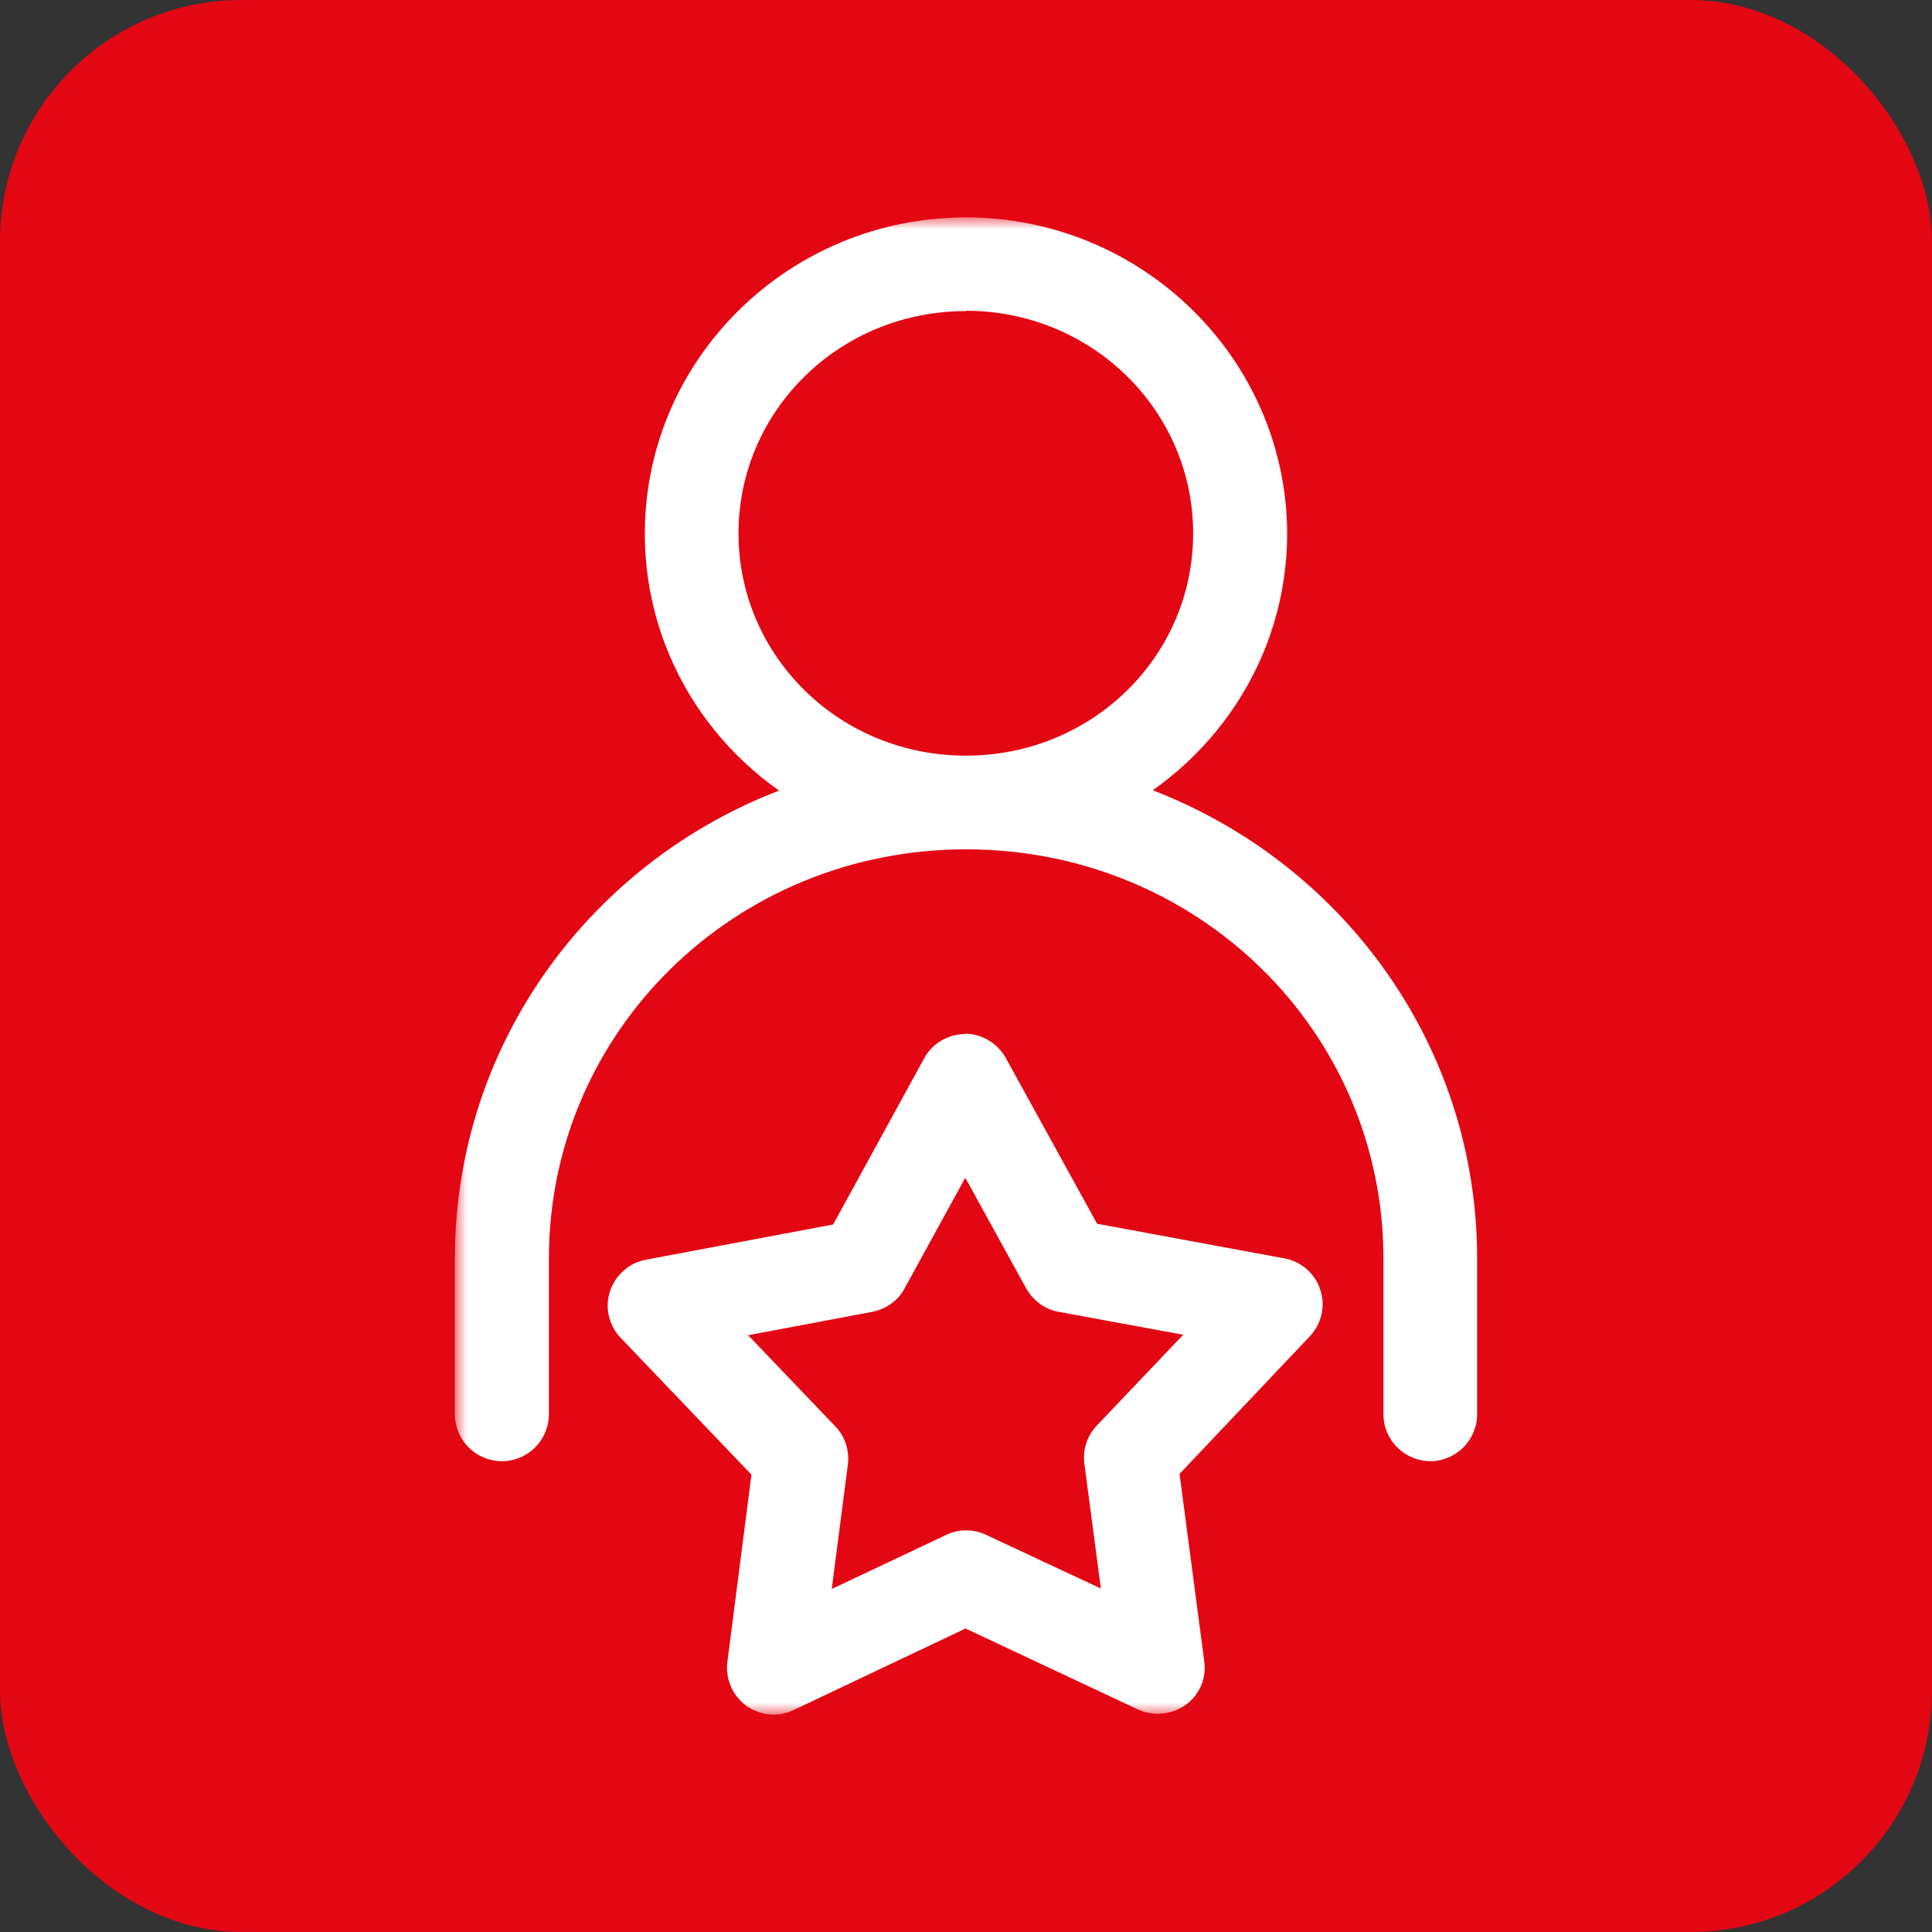
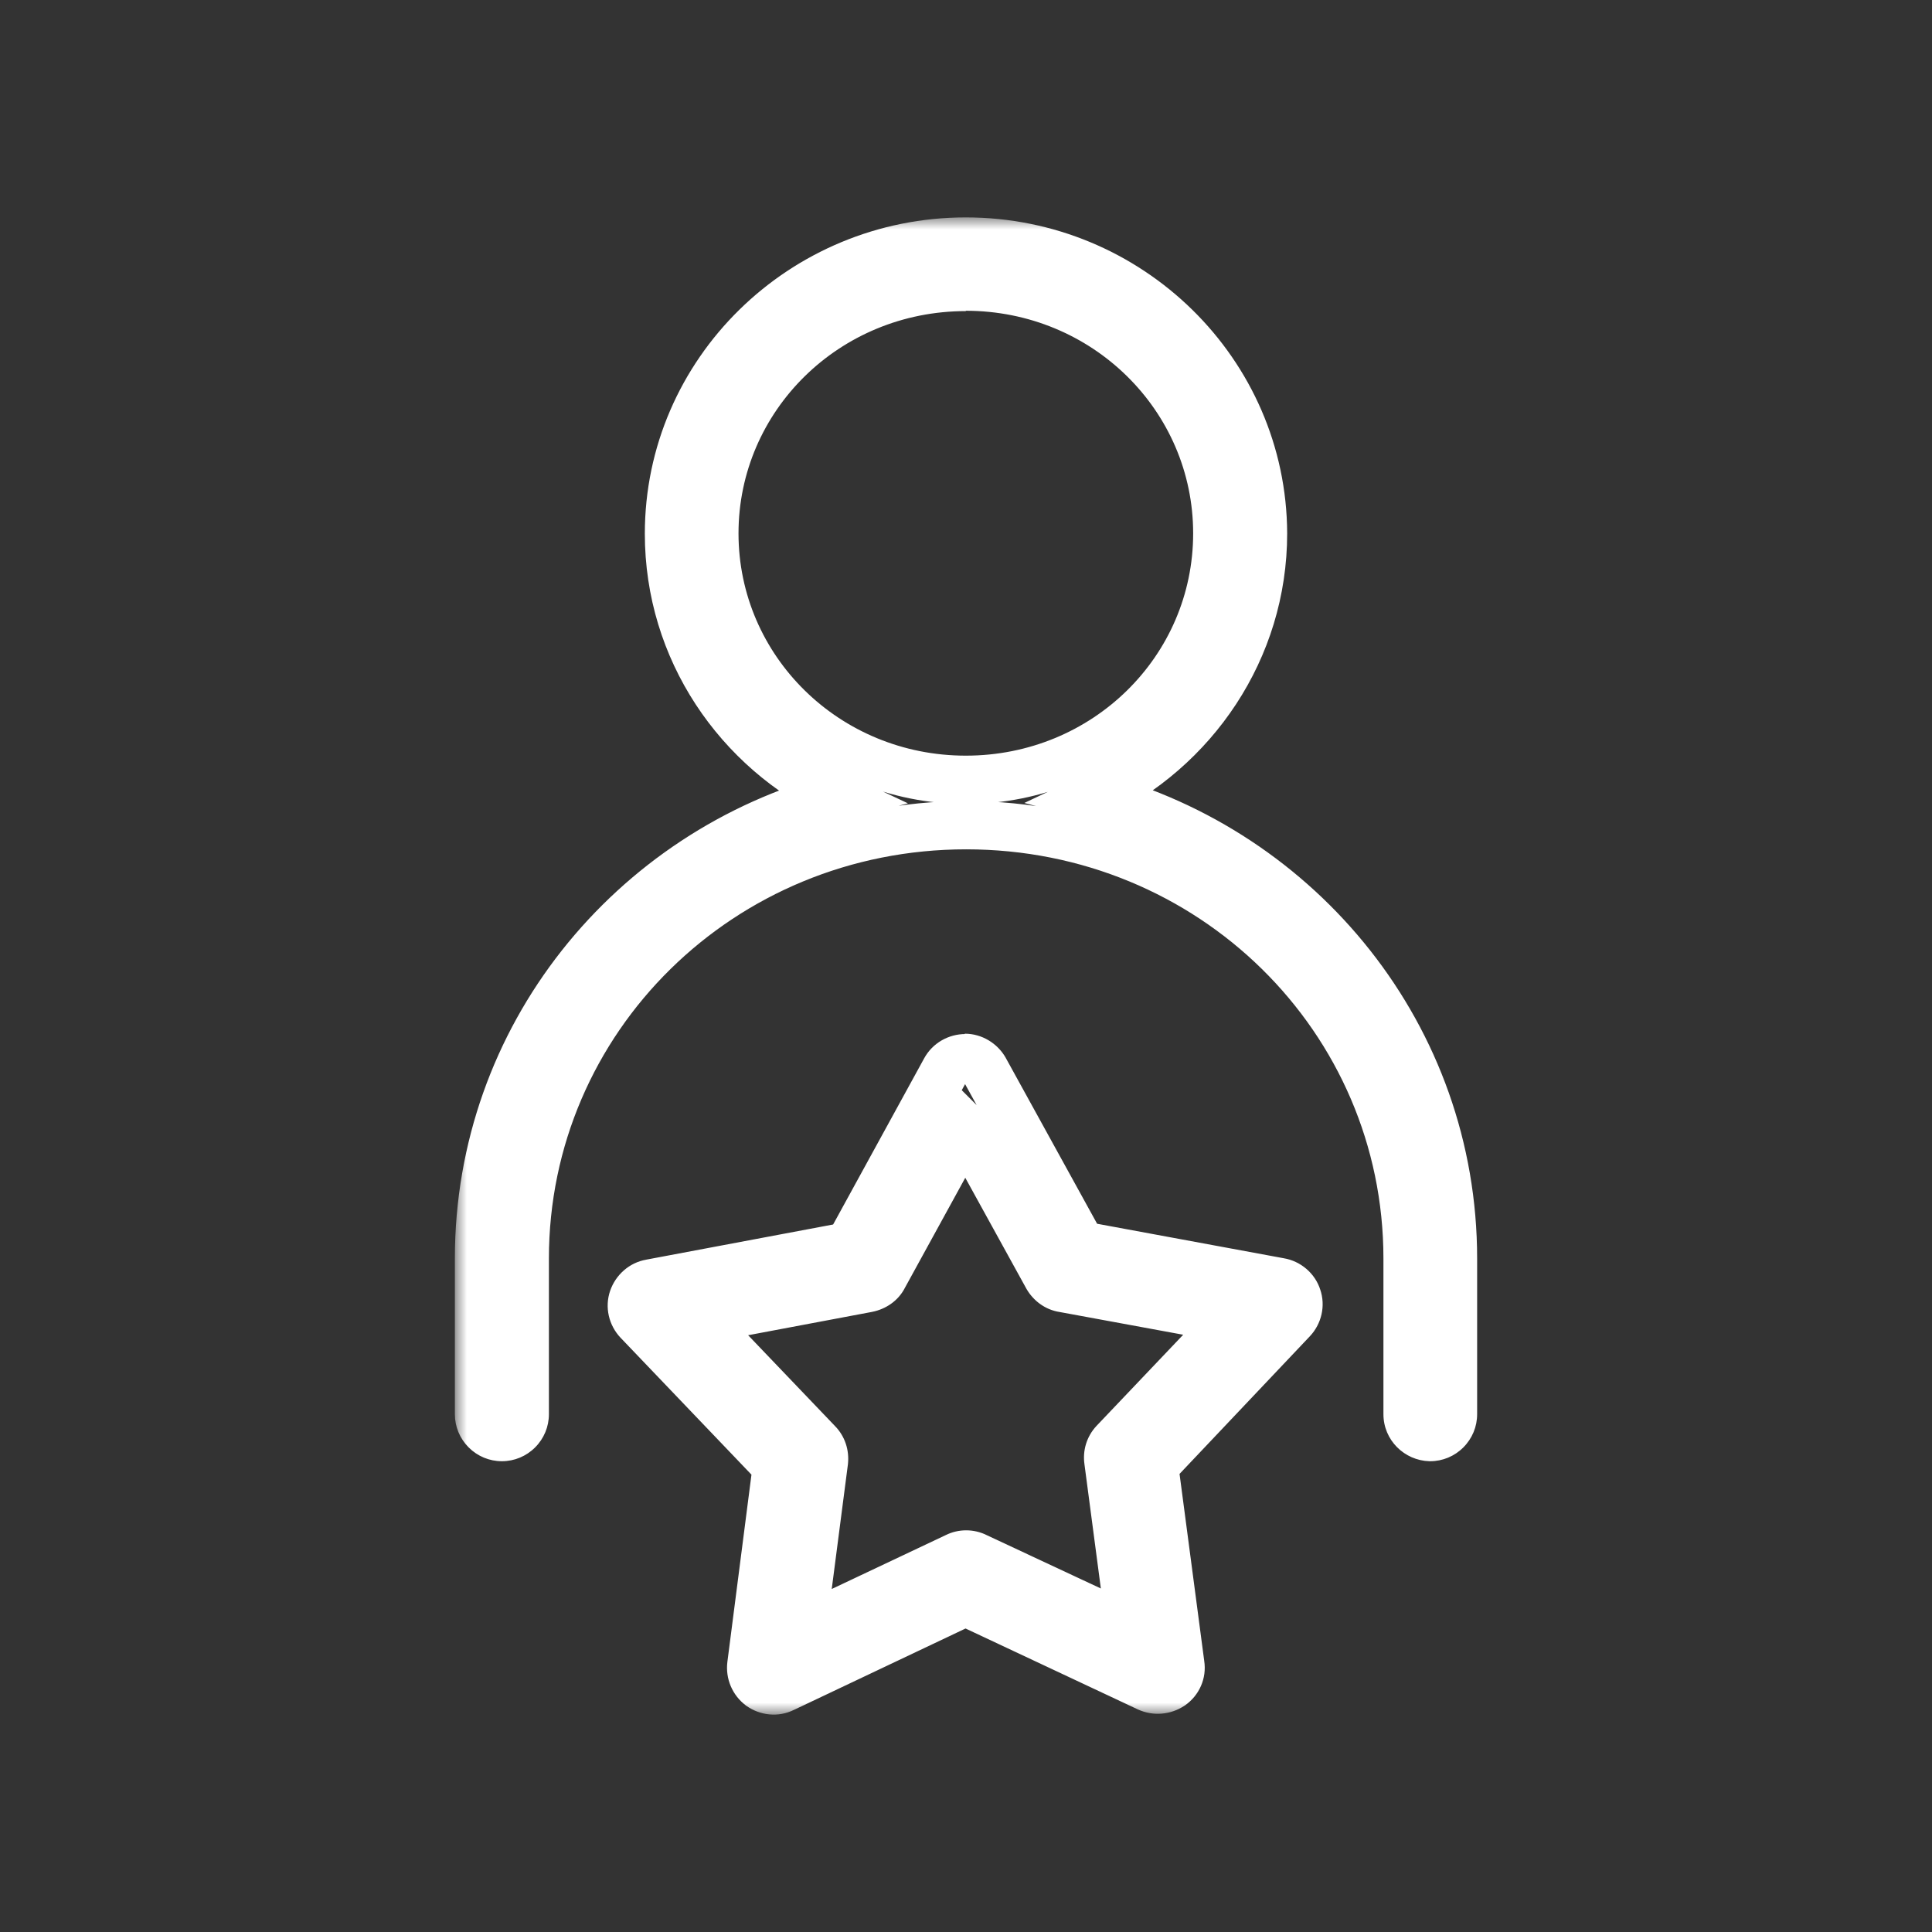
<svg xmlns="http://www.w3.org/2000/svg" width="80" height="80" viewBox="0 0 80 80" fill="none">
  <rect x="0" y="0" width="80" height="80" fill="#333333" stroke="none" />
-   <rect width="80" height="80" rx="10" fill="#E30613" />
  <mask id="path-2-outside-1_7_1643" maskUnits="userSpaceOnUse" x="18.835" y="9.002" width="43" height="62" fill="black">
    <rect fill="white" x="18.835" y="9.002" width="43" height="62" />
    <path d="M39.979 46.712L43.376 52.88C43.515 53.116 43.752 53.297 44.03 53.339L50.991 54.62L46.132 59.729C45.937 59.938 45.854 60.216 45.895 60.494L46.814 67.455L40.411 64.462C40.16 64.337 39.854 64.337 39.603 64.462L33.213 67.483L34.118 60.508C34.146 60.23 34.063 59.951 33.854 59.743L28.981 54.648L35.928 53.339C36.206 53.283 36.457 53.116 36.582 52.866L39.965 46.699L39.979 46.712ZM39.979 43.817C39.631 43.817 39.311 43.998 39.144 44.304L35.148 51.599L26.935 53.144C26.601 53.2 26.322 53.45 26.211 53.77C26.1 54.091 26.183 54.453 26.42 54.703L32.169 60.717L31.111 68.944C31.07 69.278 31.209 69.613 31.487 69.822C31.766 70.016 32.127 70.058 32.434 69.905L39.979 66.327L47.538 69.877C47.844 70.016 48.206 69.989 48.499 69.794C48.777 69.599 48.93 69.265 48.875 68.917L47.789 60.689L53.51 54.648C53.747 54.397 53.831 54.035 53.719 53.715C53.622 53.395 53.329 53.144 52.995 53.088L44.782 51.571L40.773 44.29C40.605 43.998 40.285 43.803 39.951 43.803L39.979 43.817ZM39.993 11.868C45.756 11.868 50.406 16.434 50.406 22.086C50.406 27.738 45.77 32.29 39.993 32.29C34.216 32.29 29.58 27.724 29.58 22.086C29.58 16.448 34.216 11.882 39.993 11.882M39.993 10.002C33.227 10.002 27.701 15.418 27.701 22.1C27.701 26.903 30.555 31.051 34.689 33C26.128 35.269 19.835 42.954 19.835 52.114V58.559C19.835 58.81 19.933 59.047 20.114 59.227C20.295 59.408 20.531 59.506 20.782 59.506C21.032 59.506 21.269 59.408 21.45 59.227C21.631 59.047 21.729 58.81 21.729 58.559V52.114C21.729 42.174 29.858 34.169 40.007 34.169C50.155 34.169 58.285 42.16 58.285 52.114V58.559C58.285 59.074 58.703 59.492 59.218 59.506C59.469 59.506 59.705 59.408 59.886 59.227C60.067 59.047 60.165 58.81 60.165 58.559V52.114C60.165 42.954 53.872 35.269 45.311 32.986C49.431 31.037 52.299 26.889 52.299 22.086C52.271 15.418 46.759 10.002 39.993 10.002Z" />
  </mask>
-   <path d="M39.979 46.712L43.376 52.88C43.515 53.116 43.752 53.297 44.03 53.339L50.991 54.62L46.132 59.729C45.937 59.938 45.854 60.216 45.895 60.494L46.814 67.455L40.411 64.462C40.16 64.337 39.854 64.337 39.603 64.462L33.213 67.483L34.118 60.508C34.146 60.23 34.063 59.951 33.854 59.743L28.981 54.648L35.928 53.339C36.206 53.283 36.457 53.116 36.582 52.866L39.965 46.699L39.979 46.712ZM39.979 43.817C39.631 43.817 39.311 43.998 39.144 44.304L35.148 51.599L26.935 53.144C26.601 53.2 26.322 53.45 26.211 53.77C26.1 54.091 26.183 54.453 26.42 54.703L32.169 60.717L31.111 68.944C31.07 69.278 31.209 69.613 31.487 69.822C31.766 70.016 32.127 70.058 32.434 69.905L39.979 66.327L47.538 69.877C47.844 70.016 48.206 69.989 48.499 69.794C48.777 69.599 48.93 69.265 48.875 68.917L47.789 60.689L53.51 54.648C53.747 54.397 53.831 54.035 53.719 53.715C53.622 53.395 53.329 53.144 52.995 53.088L44.782 51.571L40.773 44.29C40.605 43.998 40.285 43.803 39.951 43.803L39.979 43.817ZM39.993 11.868C45.756 11.868 50.406 16.434 50.406 22.086C50.406 27.738 45.77 32.29 39.993 32.29C34.216 32.29 29.58 27.724 29.58 22.086C29.58 16.448 34.216 11.882 39.993 11.882M39.993 10.002C33.227 10.002 27.701 15.418 27.701 22.1C27.701 26.903 30.555 31.051 34.689 33C26.128 35.269 19.835 42.954 19.835 52.114V58.559C19.835 58.81 19.933 59.047 20.114 59.227C20.295 59.408 20.531 59.506 20.782 59.506C21.032 59.506 21.269 59.408 21.45 59.227C21.631 59.047 21.729 58.81 21.729 58.559V52.114C21.729 42.174 29.858 34.169 40.007 34.169C50.155 34.169 58.285 42.16 58.285 52.114V58.559C58.285 59.074 58.703 59.492 59.218 59.506C59.469 59.506 59.705 59.408 59.886 59.227C60.067 59.047 60.165 58.81 60.165 58.559V52.114C60.165 42.954 53.872 35.269 45.311 32.986C49.431 31.037 52.299 26.889 52.299 22.086C52.271 15.418 46.759 10.002 39.993 10.002Z" fill="white" />
  <path d="M39.979 46.712L40.855 46.23L40.786 46.106L40.686 46.005L39.979 46.712ZM43.376 52.88L42.5 53.362L42.507 53.374L42.514 53.386L43.376 52.88ZM44.03 53.339L44.211 52.355L44.195 52.352L44.178 52.35L44.03 53.339ZM50.991 54.62L51.715 55.309L52.988 53.97L51.172 53.636L50.991 54.62ZM46.132 59.729L45.407 59.039L45.401 59.046L46.132 59.729ZM45.895 60.494L46.887 60.364L46.886 60.355L46.885 60.346L45.895 60.494ZM46.814 67.455L46.391 68.361L48.045 69.134L47.806 67.324L46.814 67.455ZM40.411 64.462L39.963 65.356L39.975 65.362L39.987 65.368L40.411 64.462ZM39.603 64.462L40.031 65.366L40.041 65.361L40.05 65.356L39.603 64.462ZM33.213 67.483L32.222 67.354L31.986 69.169L33.641 68.387L33.213 67.483ZM34.118 60.508L35.11 60.637L35.112 60.622L35.113 60.608L34.118 60.508ZM33.854 59.743L33.131 60.434L33.139 60.442L33.147 60.45L33.854 59.743ZM28.981 54.648L28.796 53.665L26.984 54.006L28.259 55.339L28.981 54.648ZM35.928 53.339L36.113 54.322L36.124 54.319L35.928 53.339ZM36.582 52.866L35.706 52.385L35.696 52.401L35.688 52.418L36.582 52.866ZM39.965 46.699L40.672 45.991L39.73 45.049L39.088 46.218L39.965 46.699ZM39.979 43.817V44.817L40.426 42.922L39.979 43.817ZM39.144 44.304L40.021 44.784L40.022 44.783L39.144 44.304ZM35.148 51.599L35.333 52.581L35.798 52.494L36.026 52.079L35.148 51.599ZM26.935 53.144L27.099 54.13L27.11 54.129L27.12 54.127L26.935 53.144ZM26.42 54.703L25.693 55.39L25.697 55.394L26.42 54.703ZM32.169 60.717L33.161 60.845L33.222 60.371L32.892 60.026L32.169 60.717ZM31.111 68.944L30.119 68.817L30.119 68.82L31.111 68.944ZM31.487 69.822L30.887 70.621L30.9 70.631L30.914 70.641L31.487 69.822ZM32.434 69.905L32.005 69.001L31.996 69.006L31.987 69.011L32.434 69.905ZM39.979 66.327L40.404 65.422L39.977 65.222L39.551 65.424L39.979 66.327ZM47.538 69.877L47.113 70.782L47.124 70.787L47.538 69.877ZM48.499 69.794L49.053 70.626L49.063 70.619L49.072 70.613L48.499 69.794ZM48.875 68.917L47.883 69.047L47.885 69.061L47.887 69.075L48.875 68.917ZM47.789 60.689L47.063 60.002L46.735 60.348L46.797 60.82L47.789 60.689ZM53.51 54.648L54.236 55.335L54.237 55.334L53.51 54.648ZM53.719 53.715L52.763 54.006L52.768 54.025L52.775 54.043L53.719 53.715ZM52.995 53.088L52.814 54.072L52.822 54.073L52.831 54.075L52.995 53.088ZM44.782 51.571L43.906 52.053L44.134 52.468L44.6 52.554L44.782 51.571ZM40.773 44.29L41.648 43.808L41.645 43.801L41.641 43.794L40.773 44.29ZM39.951 43.803V42.803L39.504 44.697L39.951 43.803ZM34.689 33L34.945 33.967L37.595 33.264L35.115 32.096L34.689 33ZM59.218 59.506L59.191 60.506L59.205 60.506H59.218V59.506ZM45.311 32.986L44.883 32.082L42.416 33.249L45.053 33.952L45.311 32.986ZM52.299 22.086L53.299 22.086L53.299 22.082L52.299 22.086ZM39.979 46.712L39.103 47.195L42.5 53.362L43.376 52.88L44.252 52.397L40.855 46.23L39.979 46.712ZM43.376 52.88L42.514 53.386C42.783 53.845 43.264 54.235 43.882 54.328L44.03 53.339L44.178 52.35C44.209 52.355 44.228 52.365 44.234 52.37C44.24 52.374 44.239 52.375 44.238 52.373L43.376 52.88ZM44.03 53.339L43.849 54.322L50.81 55.603L50.991 54.62L51.172 53.636L44.211 52.355L44.03 53.339ZM50.991 54.62L50.266 53.931L45.407 59.04L46.132 59.729L46.857 60.418L51.715 55.309L50.991 54.62ZM46.132 59.729L45.401 59.046C44.995 59.482 44.82 60.068 44.907 60.643L45.895 60.494L46.885 60.346C46.886 60.353 46.886 60.364 46.881 60.379C46.877 60.393 46.869 60.404 46.863 60.411L46.132 59.729ZM45.895 60.494L44.904 60.625L45.823 67.586L46.814 67.455L47.806 67.324L46.887 60.364L45.895 60.494ZM46.814 67.455L47.238 66.549L40.834 63.556L40.411 64.462L39.987 65.368L46.391 68.361L46.814 67.455ZM40.411 64.462L40.858 63.567C40.326 63.301 39.688 63.301 39.156 63.567L39.603 64.462L40.05 65.356C40.031 65.366 40.016 65.368 40.007 65.368C39.998 65.368 39.983 65.366 39.963 65.356L40.411 64.462ZM39.603 64.462L39.176 63.558L32.786 66.579L33.213 67.483L33.641 68.387L40.031 65.366L39.603 64.462ZM33.213 67.483L34.205 67.611L35.11 60.637L34.118 60.508L33.127 60.38L32.222 67.354L33.213 67.483ZM34.118 60.508L35.113 60.608C35.168 60.063 35.003 59.478 34.561 59.035L33.854 59.743L33.147 60.45C33.144 60.447 33.139 60.442 33.135 60.435C33.131 60.428 33.128 60.421 33.126 60.416C33.122 60.404 33.124 60.401 33.123 60.409L34.118 60.508ZM33.854 59.743L34.577 59.051L29.704 53.956L28.981 54.648L28.259 55.339L33.131 60.434L33.854 59.743ZM28.981 54.648L29.166 55.63L36.113 54.322L35.928 53.339L35.743 52.356L28.796 53.665L28.981 54.648ZM35.928 53.339L36.124 54.319C36.65 54.214 37.19 53.886 37.477 53.313L36.582 52.866L35.688 52.418C35.706 52.383 35.727 52.365 35.735 52.359C35.742 52.354 35.741 52.356 35.732 52.358L35.928 53.339ZM36.582 52.866L37.459 53.346L40.842 47.179L39.965 46.699L39.088 46.218L35.706 52.385L36.582 52.866ZM39.965 46.699L39.258 47.406L39.272 47.419L39.979 46.712L40.686 46.005L40.672 45.991L39.965 46.699ZM39.979 43.817V42.817C39.283 42.817 38.617 43.182 38.266 43.825L39.144 44.304L40.022 44.783C40.015 44.795 40.005 44.805 39.994 44.811C39.985 44.817 39.979 44.817 39.979 44.817V43.817ZM39.144 44.304L38.267 43.824L34.271 51.118L35.148 51.599L36.026 52.079L40.021 44.784L39.144 44.304ZM35.148 51.599L34.964 50.616L26.75 52.161L26.935 53.144L27.12 54.127L35.333 52.581L35.148 51.599ZM26.935 53.144L26.771 52.158C26.048 52.278 25.489 52.803 25.267 53.442L26.211 53.77L27.156 54.099C27.154 54.105 27.151 54.108 27.148 54.111C27.144 54.114 27.129 54.125 27.099 54.13L26.935 53.144ZM26.211 53.77L25.267 53.442C25.027 54.131 25.212 54.88 25.693 55.39L26.42 54.703L27.147 54.017C27.153 54.023 27.158 54.032 27.16 54.043C27.163 54.054 27.164 54.074 27.156 54.099L26.211 53.77ZM26.42 54.703L25.697 55.394L31.447 61.408L32.169 60.717L32.892 60.026L27.143 54.012L26.42 54.703ZM32.169 60.717L31.177 60.59L30.119 68.817L31.111 68.944L32.103 69.072L33.161 60.845L32.169 60.717ZM31.111 68.944L30.119 68.82C30.033 69.512 30.323 70.198 30.887 70.621L31.487 69.822L32.087 69.022C32.09 69.023 32.095 69.029 32.099 69.039C32.103 69.048 32.105 69.058 32.104 69.069L31.111 68.944ZM31.487 69.822L30.914 70.641C31.464 71.026 32.217 71.132 32.881 70.799L32.434 69.905L31.987 69.011C32.01 68.999 32.032 68.997 32.045 68.998C32.052 68.999 32.056 69 32.058 69.001C32.059 69.001 32.06 69.002 32.06 69.002C32.06 69.002 32.061 69.002 32.061 69.002L31.487 69.822ZM32.434 69.905L32.862 70.809L40.407 67.231L39.979 66.327L39.551 65.424L32.005 69.001L32.434 69.905ZM39.979 66.327L39.554 67.232L47.113 70.782L47.538 69.877L47.963 68.972L40.404 65.422L39.979 66.327ZM47.538 69.877L47.124 70.787C47.75 71.072 48.478 71.01 49.053 70.626L48.499 69.794L47.944 68.962C47.939 68.965 47.937 68.964 47.94 68.964C47.942 68.964 47.947 68.964 47.952 68.967L47.538 69.877ZM48.499 69.794L49.072 70.613C49.65 70.209 49.981 69.502 49.862 68.759L48.875 68.917L47.887 69.075C47.884 69.055 47.887 69.032 47.896 69.012C47.904 68.994 47.915 68.982 47.925 68.974L48.499 69.794ZM48.875 68.917L49.866 68.786L48.78 60.558L47.789 60.689L46.797 60.82L47.883 69.047L48.875 68.917ZM47.789 60.689L48.515 61.377L54.236 55.335L53.51 54.648L52.784 53.96L47.063 60.002L47.789 60.689ZM53.51 54.648L54.237 55.334C54.718 54.825 54.903 54.075 54.664 53.386L53.719 53.715L52.775 54.043C52.766 54.019 52.767 53.998 52.77 53.987C52.772 53.976 52.777 53.967 52.783 53.961L53.51 54.648ZM53.719 53.715L54.676 53.424C54.464 52.728 53.856 52.218 53.16 52.102L52.995 53.088L52.831 54.075C52.807 54.071 52.796 54.062 52.793 54.059C52.789 54.056 52.773 54.042 52.763 54.006L53.719 53.715ZM52.995 53.088L53.177 52.105L44.964 50.587L44.782 51.571L44.6 52.554L52.814 54.072L52.995 53.088ZM44.782 51.571L45.658 51.089L41.648 43.808L40.773 44.29L39.897 44.773L43.906 52.053L44.782 51.571ZM40.773 44.29L41.641 43.794C41.306 43.207 40.664 42.803 39.951 42.803V43.803V44.803C39.924 44.803 39.912 44.795 39.912 44.795C39.911 44.795 39.91 44.794 39.91 44.794C39.909 44.793 39.907 44.791 39.904 44.786L40.773 44.29ZM39.951 43.803L39.504 44.697L39.532 44.711L39.979 43.817L40.426 42.922L40.398 42.908L39.951 43.803ZM39.993 11.868V12.868C45.222 12.868 49.406 17.004 49.406 22.086H50.406H51.406C51.406 15.864 46.291 10.868 39.993 10.868V11.868ZM50.406 22.086H49.406C49.406 27.167 45.236 31.29 39.993 31.29V32.29V33.29C46.304 33.29 51.406 28.309 51.406 22.086H50.406ZM39.993 32.29V31.29C34.75 31.29 30.58 27.154 30.58 22.086H29.58H28.58C28.58 28.294 33.681 33.29 39.993 33.29V32.29ZM29.58 22.086H30.58C30.58 17.018 34.75 12.882 39.993 12.882V11.882V10.882C33.681 10.882 28.58 15.878 28.58 22.086H29.58ZM39.993 10.002V9.002C32.691 9.002 26.701 14.849 26.701 22.1H27.701H28.701C28.701 15.986 33.763 11.002 39.993 11.002V10.002ZM27.701 22.1H26.701C26.701 27.312 29.798 31.8 34.263 33.905L34.689 33L35.115 32.096C31.311 30.302 28.701 26.494 28.701 22.1H27.701ZM34.689 33L34.433 32.033C25.453 34.414 18.835 42.48 18.835 52.114H19.835H20.835C20.835 43.428 26.802 36.125 34.945 33.967L34.689 33ZM19.835 52.114H18.835V58.559H19.835H20.835V52.114H19.835ZM19.835 58.559H18.835C18.835 59.077 19.039 59.567 19.407 59.935L20.114 59.227L20.821 58.52C20.822 58.521 20.826 58.526 20.83 58.536C20.834 58.545 20.835 58.554 20.835 58.559H19.835ZM20.114 59.227L19.407 59.935C19.774 60.302 20.265 60.506 20.782 60.506V59.506V58.506C20.787 58.506 20.796 58.507 20.805 58.511C20.815 58.515 20.82 58.52 20.821 58.52L20.114 59.227ZM20.782 59.506V60.506C21.299 60.506 21.79 60.302 22.157 59.935L21.45 59.227L20.743 58.52C20.744 58.52 20.749 58.515 20.758 58.511C20.768 58.507 20.777 58.506 20.782 58.506V59.506ZM21.45 59.227L22.157 59.935C22.525 59.567 22.729 59.077 22.729 58.559H21.729H20.729C20.729 58.554 20.73 58.545 20.734 58.536C20.738 58.526 20.742 58.521 20.743 58.52L21.45 59.227ZM21.729 58.559H22.729V52.114H21.729H20.729V58.559H21.729ZM21.729 52.114H22.729C22.729 42.743 30.394 35.169 40.007 35.169V34.169V33.169C29.323 33.169 20.729 41.605 20.729 52.114H21.729ZM40.007 34.169V35.169C49.62 35.169 57.285 42.73 57.285 52.114H58.285H59.285C59.285 41.591 50.691 33.169 40.007 33.169V34.169ZM58.285 52.114H57.285V58.559H58.285H59.285V52.114H58.285ZM58.285 58.559H57.285C57.285 59.632 58.15 60.477 59.191 60.506L59.218 59.506L59.245 58.506C59.254 58.507 59.263 58.511 59.269 58.517C59.273 58.52 59.276 58.526 59.28 58.534C59.284 58.542 59.285 58.552 59.285 58.559H58.285ZM59.218 59.506V60.506C59.735 60.506 60.226 60.302 60.593 59.935L59.886 59.227L59.179 58.52C59.18 58.52 59.185 58.515 59.195 58.511C59.204 58.507 59.213 58.506 59.218 58.506V59.506ZM59.886 59.227L60.593 59.935C60.961 59.567 61.165 59.077 61.165 58.559H60.165H59.165C59.165 58.554 59.166 58.545 59.17 58.536C59.174 58.526 59.178 58.521 59.179 58.52L59.886 59.227ZM60.165 58.559H61.165V52.114H60.165H59.165V58.559H60.165ZM60.165 52.114H61.165C61.165 42.48 54.547 34.414 45.569 32.02L45.311 32.986L45.053 33.952C53.198 36.124 59.165 43.428 59.165 52.114H60.165ZM45.311 32.986L45.738 33.89C50.186 31.786 53.299 27.299 53.299 22.086H52.299H51.299C51.299 26.478 48.677 30.288 44.883 32.082L45.311 32.986ZM52.299 22.086L53.299 22.082C53.269 14.85 47.296 9.002 39.993 9.002V10.002V11.002C46.221 11.002 51.274 15.986 51.299 22.09L52.299 22.086Z" fill="white" mask="url(#path-2-outside-1_7_1643)" />
</svg>